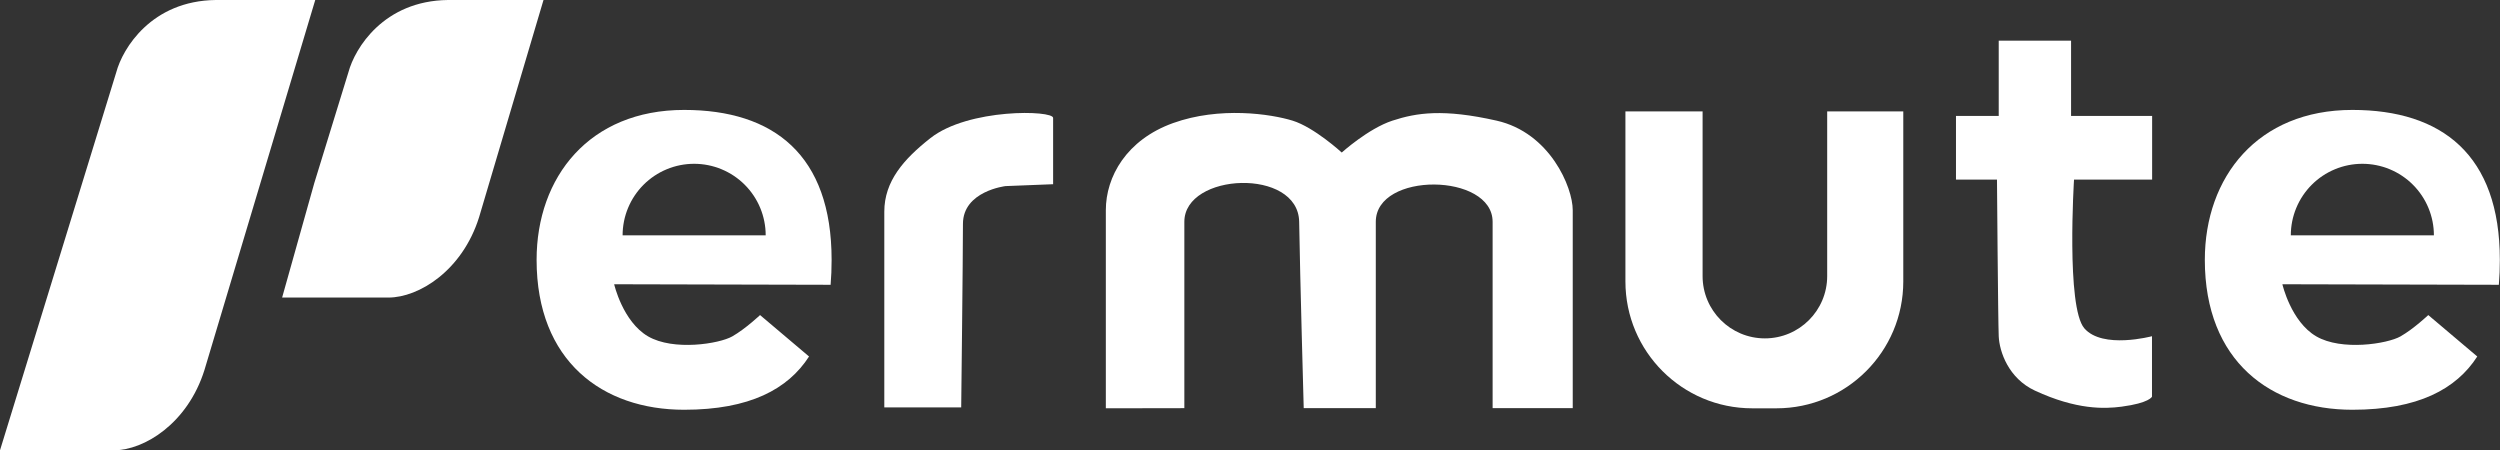
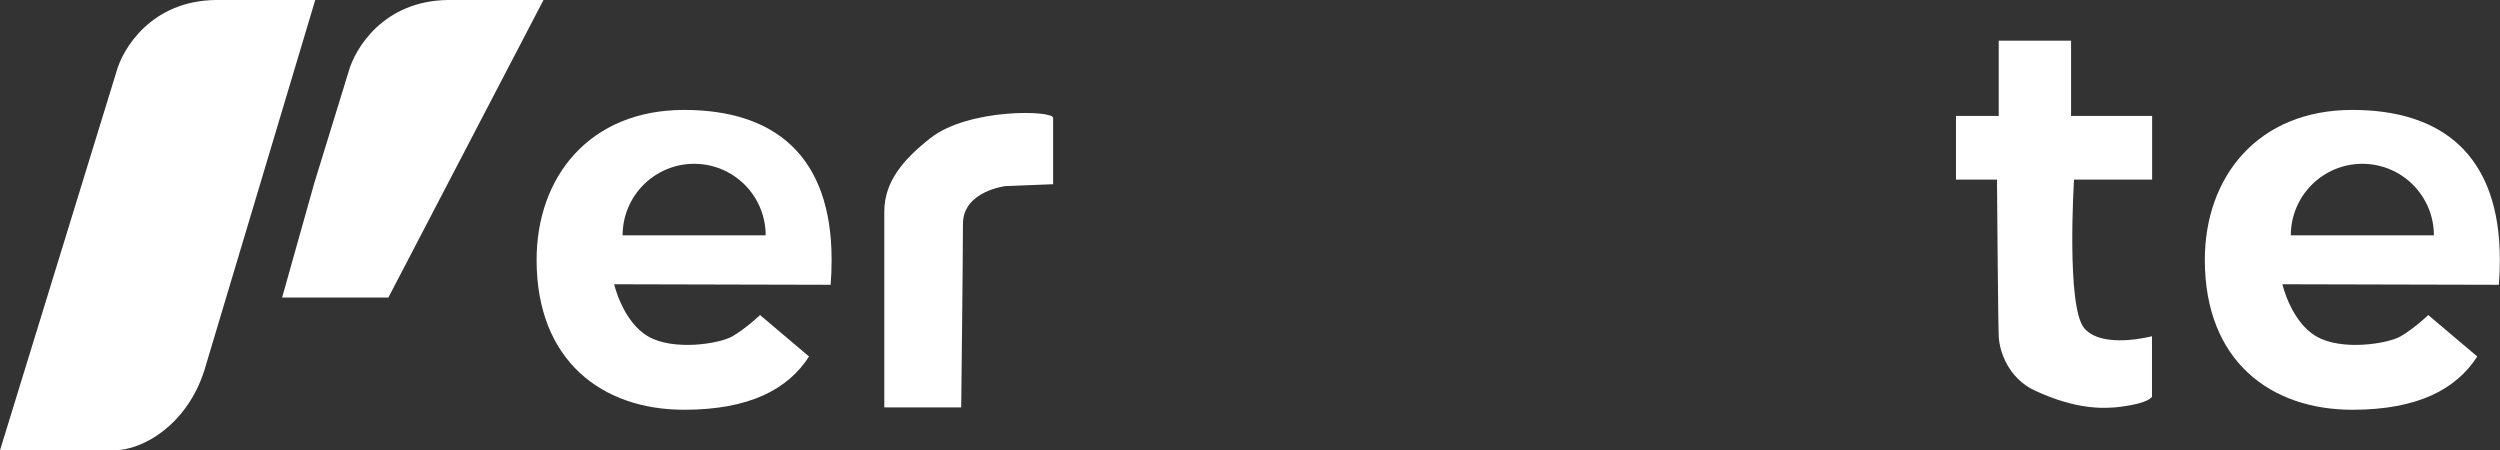
<svg xmlns="http://www.w3.org/2000/svg" width="2776" height="500" viewBox="0 0 2776 500" fill="none">
  <rect x="0" y="0" width="2776" height="500" fill="#333333" stroke="none" />
-   <path d="M1315.1 453.222L1227.92 453.371C1227.92 453.371 1227.92 270.476 1227.92 233.347C1227.92 196.219 1250.83 155.249 1302.6 136.65C1354.37 118.052 1411.2 126.531 1435.3 133.972C1459.4 141.413 1489.89 169.378 1489.89 169.378C1489.89 169.378 1519.35 142.748 1546.13 133.972C1572.91 125.197 1602.66 120.585 1661.87 133.972C1721.08 147.359 1746.37 207.971 1746.37 233.347V453.222H1657.4V246.29C1657.4 191.842 1527.68 190.354 1527.68 246.29V453.222H1447.65C1447.65 453.222 1443.55 306.54 1442.59 246.29C1441.63 186.04 1315.1 191.544 1315.1 246.29V453.222Z" fill="white" />
  <path d="M1069.26 248.59C1069.26 285.038 1067.32 452.399 1067.32 452.399H981.934V235.053C981.934 201.151 1003.54 176.675 1033.11 153.381C1075.47 120.001 1169.38 122.291 1169.38 130.917V204.556L1116.57 206.639C1116.57 206.639 1069.26 212.143 1069.26 248.59Z" fill="white" />
  <path d="M759.627 122.061C859.002 122.061 923.418 171.897 923.418 288.529C923.418 297.965 923.077 307.218 922.324 316.226L681.961 315.634C681.961 315.634 691.482 357.14 719.599 373.504C747.715 389.868 798.593 381.835 813.172 373.504C827.751 365.173 843.966 349.85 843.966 349.85L898.362 395.854C875.064 432.024 832.638 454.997 759.627 454.997C669.168 454.997 595.836 401.145 595.837 288.529C595.837 196.592 654.45 122.061 759.627 122.061ZM770.78 181.878C760.348 181.878 750.017 183.933 740.379 187.925C730.741 191.917 721.983 197.769 714.606 205.146C707.23 212.522 701.379 221.28 697.387 230.918C693.394 240.556 691.339 250.886 691.339 261.318H850.221C850.221 250.886 848.165 240.556 844.173 230.918C840.181 221.28 834.33 212.522 826.953 205.146C819.576 197.769 810.819 191.917 801.181 187.925C791.543 183.933 781.212 181.878 770.78 181.878Z" fill="white" />
  <path d="M2612.03 122.061C2711.4 122.061 2775.82 171.897 2775.82 288.529C2775.82 297.965 2775.48 307.218 2774.72 316.226L2534.36 315.634C2534.36 315.634 2543.88 357.14 2572 373.504C2600.11 389.868 2650.99 381.835 2665.57 373.504C2680.14 365.18 2696.34 349.874 2696.36 349.85L2750.76 395.854C2727.46 432.024 2685.04 454.997 2612.03 454.997C2521.57 454.997 2448.23 401.145 2448.24 288.529C2448.24 196.591 2506.85 122.061 2612.03 122.061ZM2623.16 181.878C2612.73 181.878 2602.4 183.933 2592.76 187.925C2583.12 191.917 2574.36 197.769 2566.99 205.146C2559.61 212.522 2553.76 221.28 2549.77 230.918C2545.77 240.556 2543.72 250.886 2543.72 261.318H2702.6C2702.6 250.886 2700.54 240.556 2696.55 230.918C2692.56 221.28 2686.71 212.522 2679.33 205.146C2671.96 197.769 2663.2 191.917 2653.56 187.925C2643.92 183.933 2633.59 181.878 2623.16 181.878Z" fill="white" />
-   <path d="M2113.41 312.565C2113.41 390.341 2050.36 453.39 1972.59 453.391H1945.7C1867.92 453.391 1804.87 390.341 1804.87 312.565V123.727H1890.56V306.56C1890.56 344.764 1921.53 375.735 1959.74 375.735C1997.94 375.735 2028.91 344.764 2028.91 306.56V123.727H2113.41V312.565Z" fill="white" />
  <path d="M2219.38 45.153V128.759H2171.92V199.423H2217.45C2217.45 199.423 2218.63 356.073 2219.38 373.329C2220.13 390.586 2230.32 420.154 2259.55 433.728C2305.81 455.219 2336.95 454.033 2355.65 451.58C2387.04 447.463 2389.57 440.423 2389.57 440.423V373.329C2389.57 373.329 2334.75 388.057 2314.44 364.552C2294.13 341.047 2302.99 199.423 2302.99 199.423H2389.72V128.759H2299.71V45.153H2219.38Z" fill="white" />
  <path d="M129.128 80.184L0 500H126.302C160.22 500 208.42 470.098 227.016 410.89L350.044 0H239.661C168.134 0.833 136.17 53.803 129.128 80.184Z" fill="white" />
-   <path d="M497.434 0C425.908 0.833 393.943 53.803 386.901 80.184L348.966 203.363L313.263 330.408H431.233C465.152 330.408 513.352 300.506 531.947 241.297L603.504 0H497.434Z" fill="white" />
+   <path d="M497.434 0C425.908 0.833 393.943 53.803 386.901 80.184L348.966 203.363L313.263 330.408H431.233L603.504 0H497.434Z" fill="white" />
</svg>